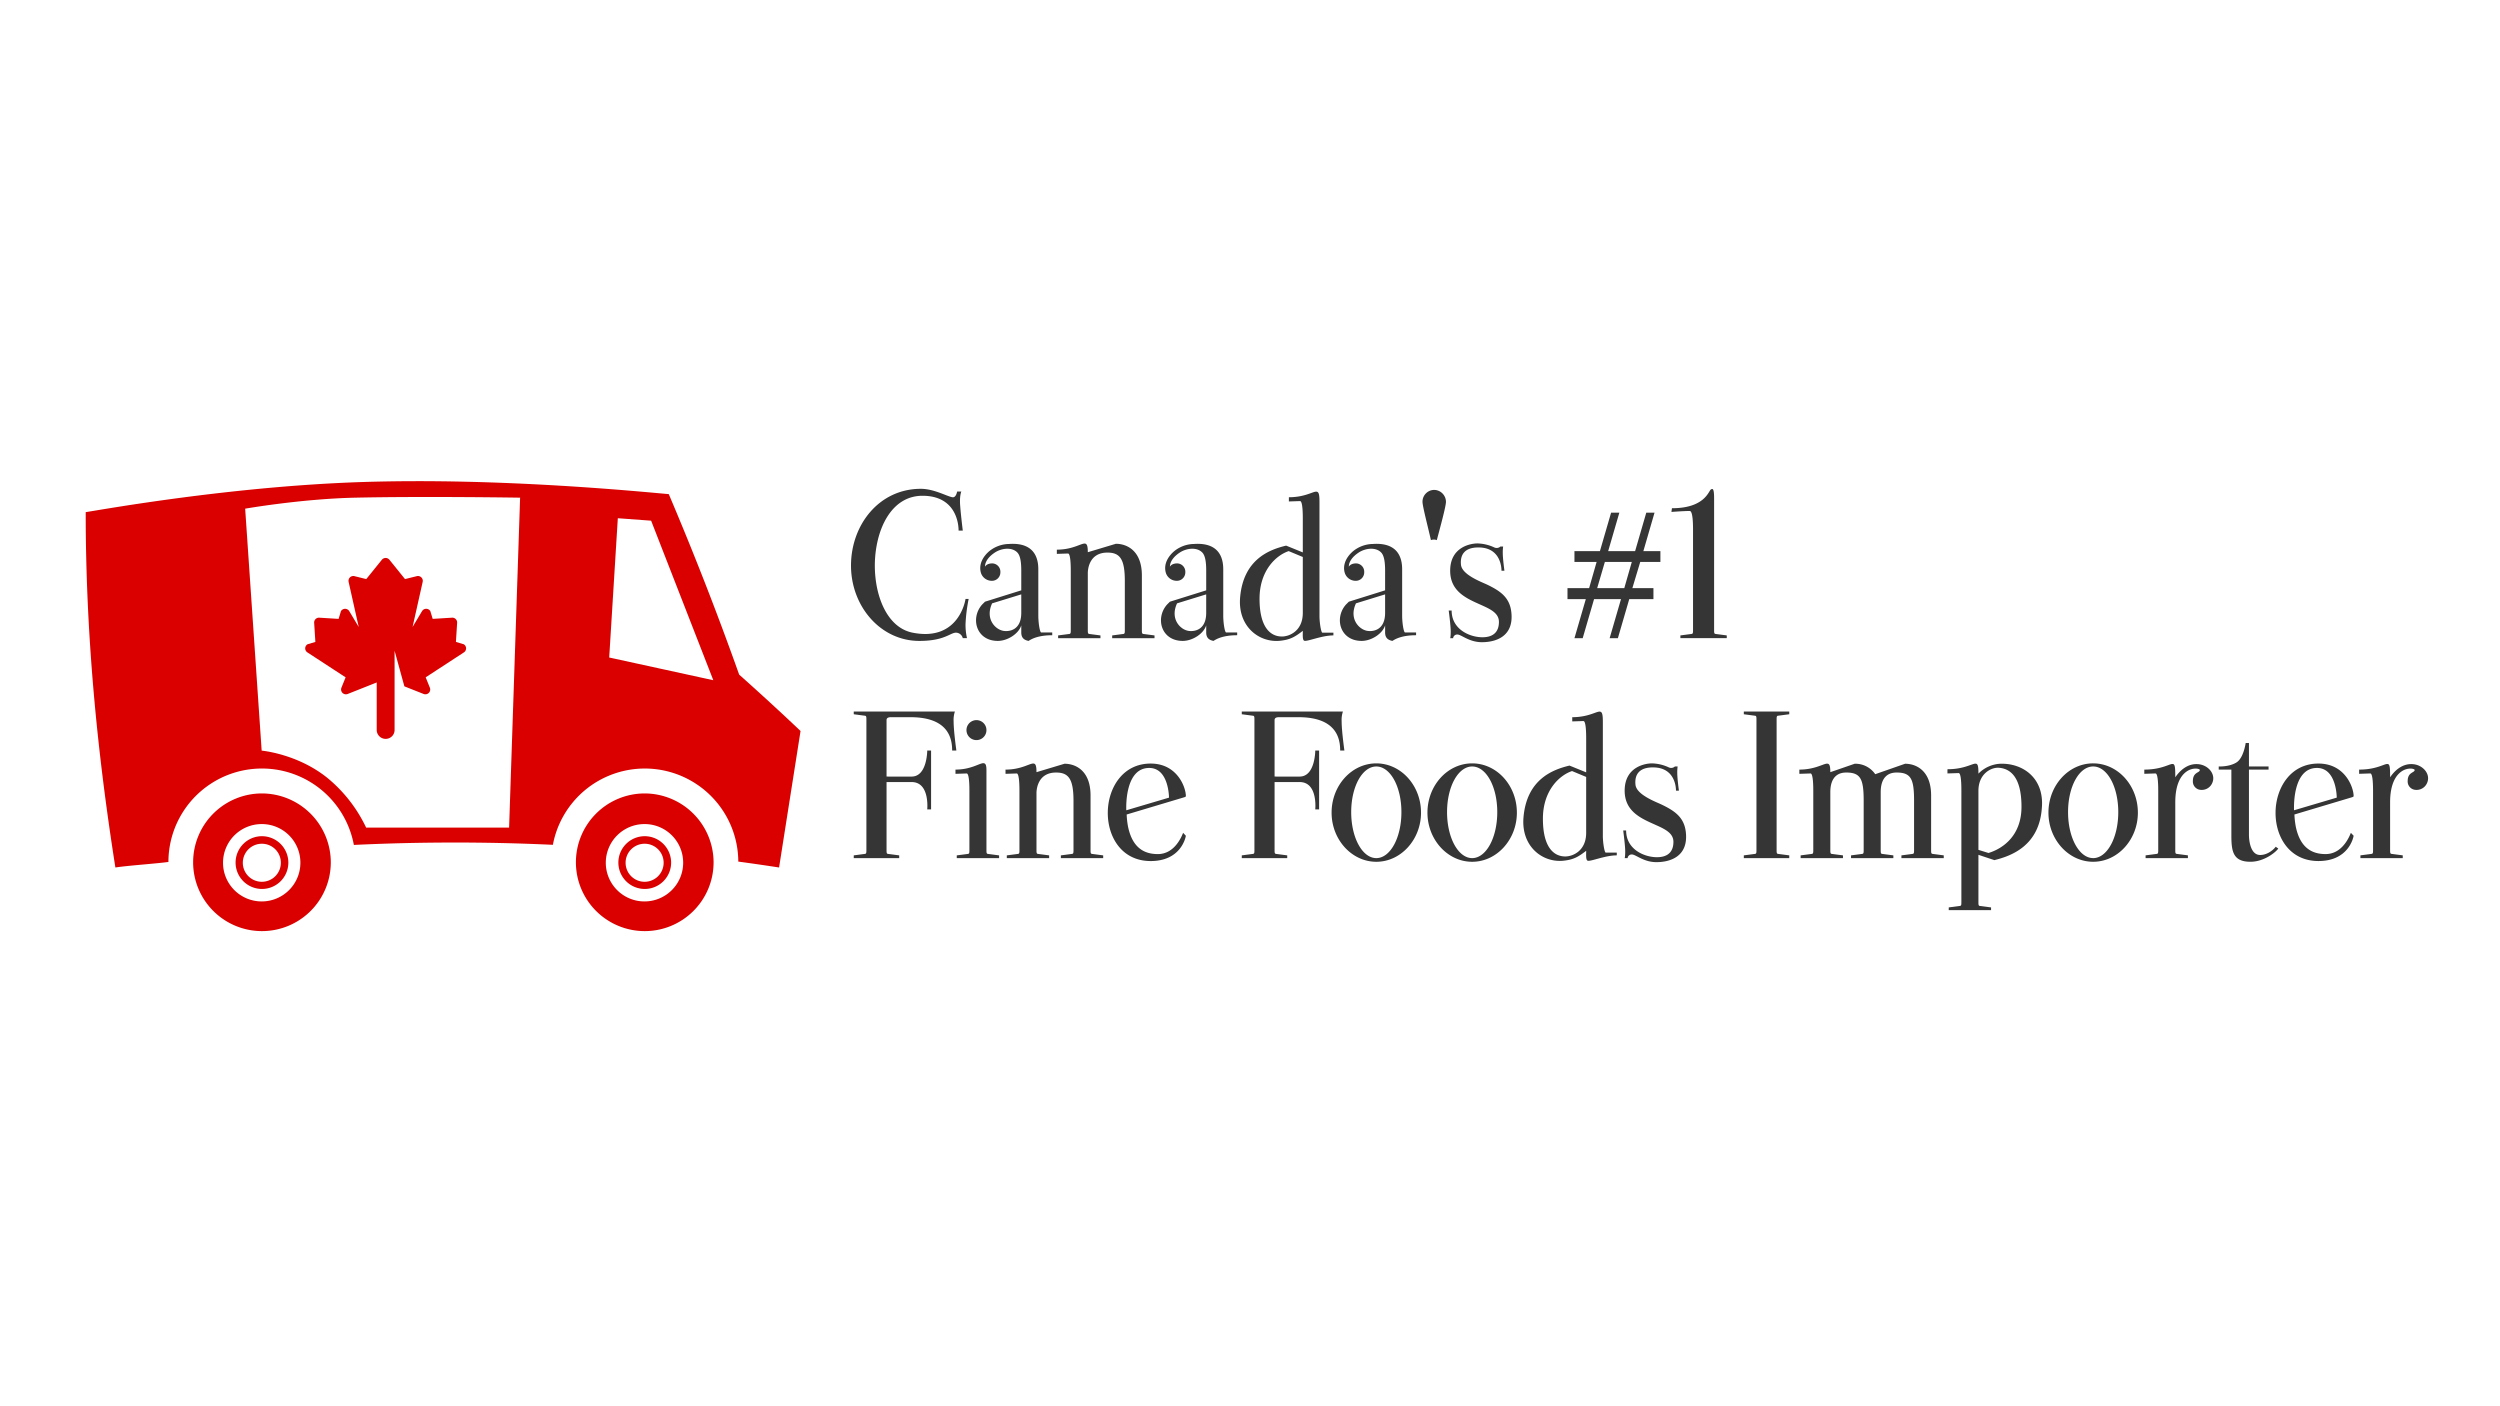
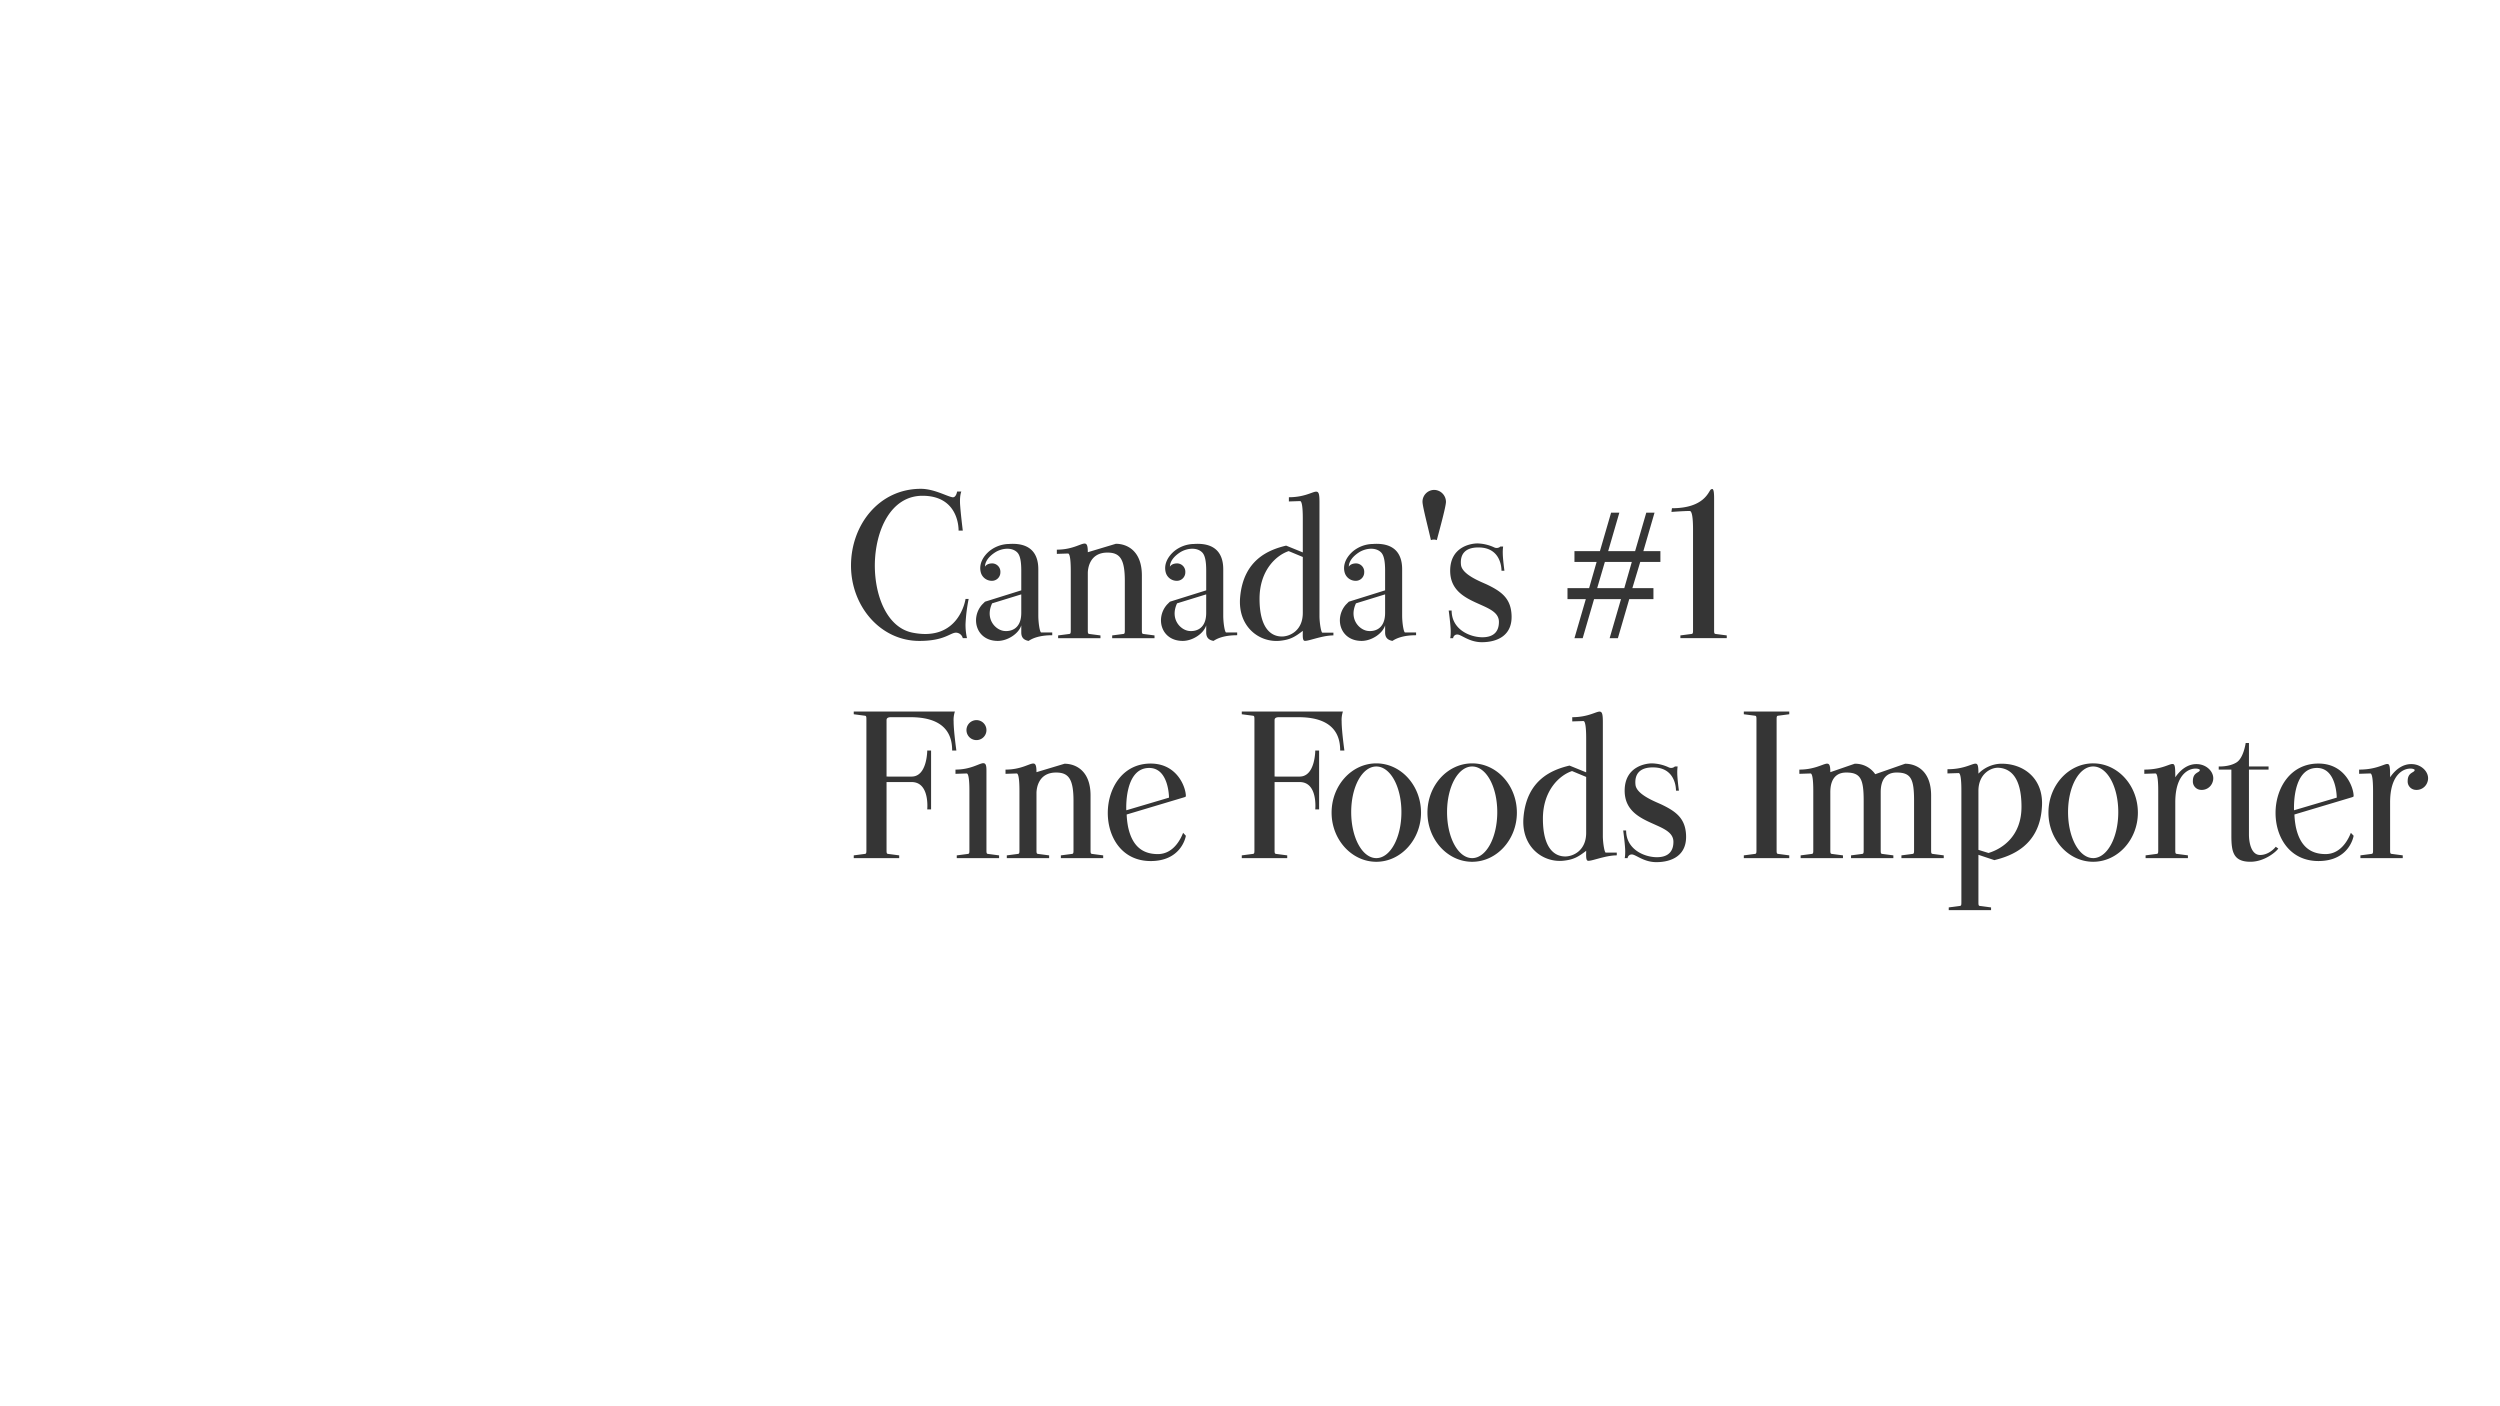
<svg xmlns="http://www.w3.org/2000/svg" width="1280" height="720" viewBox="0 0 1280 720">
  <defs>
    <style>
      .cls-1 {
        fill: #353535;
      }

      .cls-1, .cls-2 {
        fill-rule: evenodd;
      }

      .cls-2 {
        fill: #da0000;
      }
    </style>
  </defs>
-   <path id="Canada_s_1_Fine_Foods_Importer" data-name="Canada's #1 Fine Foods Importer" class="cls-1" d="M494.354,306.662s-3.1,22.049-27.116,17.264c-12.855-2.533-19.329-18.39-19.329-34.435,0.094-17.733,8.069-35.654,24.395-35.654,19.141,0,18.484,17.827,18.484,17.827h2.158s-0.938-7.506-1.313-12.385c-0.47-5.442.563-7.6,0.563-7.6h-2.158s-0.563,3.659-2.815,2.815c-2.909-.657-9.289-4.223-15.763-4.223-21.393,0-35.748,18.484-35.748,39.314,0,20.736,15.012,38.563,35,38.563,12.948,0,15.763-4.222,18.766-4.222a3.675,3.675,0,0,1,3.471,2.815H495.1a30.832,30.832,0,0,1-.75-7.225,84,84,0,0,1,1.6-12.854h-1.6Zm37.261-15.2c0-4.879-1.407-13.887-15.012-12.949a16.448,16.448,0,0,0-9.946,3.566c-3.284,2.721-5.723,6.849-4.409,11.259a5.833,5.833,0,0,0,5.348,4.035,4.329,4.329,0,0,0,4.6-4.41,4.26,4.26,0,0,0-4.128-4.5c-3,0-3.753,1.689-3.753,1.689,0-2.627,1.97-5.254,5.16-7.318s8.445-2.909,11.353,0c1.595,1.6,2.065,5.066,2.065,9.382v10.04l-18.578,5.817-1.5,1.5c-6.1,6.943-3,18.578,8.069,18.578,4.972,0,10.7-3.659,12.01-7.975v3.659c0,2.533,1.219,3.847,3.753,4.316,2.064-1.407,5.723-2.909,12.1-2.909v-1.407h-5.629c-0.751,0-1.5-5.067-1.5-8.632V291.462Zm-8.725,12.854v9.477c0,9.195-6.568,9.664-9.2,9.195-4.222-.751-9.382-6.193-5.723-14.075Zm62.5,20.267c-0.751-.094-0.751-0.657-0.751-2.252V294.652c0-12.667-7.6-16.232-13.323-16.232l-14.356,4.316c0-3.66-.563-4.6-1.97-4.41-2.158.281-6.38,3.1-13.887,3.1v2.158l5.724-.188c1.407,0,1.407,7.131,1.407,9.289v29.65c0,1.595,0,2.158-.75,2.252l-5.724.75v1.408h21.674v-1.408l-5.723-.75c-0.751-.094-0.751-0.657-0.751-2.252v-28.9c0-2.064.751-10.509,10.04-10.509,6.474,0,8.913,3.378,8.913,14.544v24.864c0,1.595,0,2.158-.75,2.252l-5.724.75v1.408H591.11v-1.408ZM626.3,291.462c0-4.879-1.407-13.887-15.012-12.949a16.448,16.448,0,0,0-9.946,3.566c-3.284,2.721-5.723,6.849-4.41,11.259a5.835,5.835,0,0,0,5.349,4.035,4.329,4.329,0,0,0,4.6-4.41,4.26,4.26,0,0,0-4.128-4.5c-3,0-3.753,1.689-3.753,1.689,0-2.627,1.97-5.254,5.16-7.318s8.445-2.909,11.353,0c1.6,1.6,2.064,5.066,2.064,9.382v10.04L599,308.069l-1.5,1.5c-6.1,6.943-3,18.578,8.07,18.578,4.972,0,10.7-3.659,12.009-7.975v3.659c0,2.533,1.22,3.847,3.754,4.316,2.064-1.407,5.723-2.909,12.1-2.909v-1.407h-5.629c-0.751,0-1.5-5.067-1.5-8.632V291.462Zm-8.726,12.854v9.477c0,9.195-6.567,9.664-9.195,9.195-4.222-.751-9.382-6.193-5.723-14.075Zm59.5,19.61c-0.657,0-1.408-4.6-1.5-8.069v-58.83c0-4.5-.469-5.536-2.158-5.254-2.064.375-6.1,2.815-13.511,2.815v2.158l5.724-.188c1.407,0,1.407,7.131,1.407,9.289V282.83l-8.538-3.472c-8.632,2.064-21.862,7.037-23.551,26.459-1.313,15.013,9.852,23.457,20.642,22.237,4.973-.563,7.319-1.876,11.447-5.066,0,2.064-.187,4.316.563,4.972,1.126,0.939,8.726-2.627,15.106-2.627v-1.407h-5.629Zm-10.04-38.751v28.618c0,9.195-6.755,12.1-10.7,12.1-5.63,0-11.447-4.316-11.447-19.328,0-14.45,8.444-22.237,14.919-24.395Zm50.865,6.287c0-4.879-1.408-13.887-15.013-12.949a16.442,16.442,0,0,0-9.945,3.566c-3.284,2.721-5.724,6.849-4.41,11.259a5.833,5.833,0,0,0,5.348,4.035,4.329,4.329,0,0,0,4.6-4.41,4.26,4.26,0,0,0-4.128-4.5c-3,0-3.753,1.689-3.753,1.689,0-2.627,1.97-5.254,5.16-7.318s8.445-2.909,11.353,0c1.595,1.6,2.065,5.066,2.065,9.382v10.04L690.6,308.069l-1.5,1.5c-6.1,6.943-3,18.578,8.069,18.578,4.973,0,10.7-3.659,12.01-7.975v3.659c0,2.533,1.219,3.847,3.753,4.316,2.064-1.407,5.723-2.909,12.1-2.909v-1.407H719.4c-0.751,0-1.5-5.067-1.5-8.632V291.462Zm-8.726,12.854v9.477c0,9.195-6.568,9.664-9.195,9.195-4.223-.751-9.383-6.193-5.724-14.075Zm26.467-27.773c1.783-6.662,4.692-17.358,4.692-19.61a6.147,6.147,0,0,0-6.1-6.1,6.05,6.05,0,0,0-5.911,6.1c0,2.252,2.815,12.948,4.316,19.61A4.144,4.144,0,0,1,735.641,276.543Zm8.353,50.2a2.106,2.106,0,0,1,2.158-1.877c2.065,0,6,3.941,12.573,3.941,7.413,0,16.326-3.1,15.106-15.106-0.75-7.6-5.348-10.978-12.385-14.356-2.721-1.313-12.854-4.973-13.417-10.133-0.563-5.348,2.064-8.914,8.82-8.914,11.728-.094,11.916,10.79,11.916,11.916h1.5s-0.844-6.192-.844-9.007a21.531,21.531,0,0,1,.187-3.378H768.2a2.822,2.822,0,0,1-3.1.469,21.681,21.681,0,0,0-8.632-2.064c-3.19,0-13.98,1.595-13.98,13.98,0,11.166,9.289,14.543,16.514,17.827,4.6,2.065,8.35,4.129,8.444,8.163,0.094,4.692-2.252,8.07-8.444,8.07-6.381,0-15.763-3.941-15.763-13.7h-1.5s1.033,7.694,1.033,10.7c0,2.909-.282,3.472-0.282,3.472h1.5Zm106.13-44.568H841.4l5.724-19.7H842.9l-5.723,19.7H823.383l5.724-19.7h-4.223l-5.723,19.7H806.119v5.536h11.353l-3.847,13.417H802.554v5.629h9.382l-5.817,19.986h4.222l5.818-19.986h13.792l-5.817,19.986h4.222l5.817-19.986h12.386v-5.629H835.768l4.035-13.417h10.321v-5.536Zm-32.37,18.953,3.94-13.417h13.793l-3.847,13.417H817.754Zm60.622,23.457c-0.751-.094-0.751-0.657-0.751-2.252V255.244c0-5.066-.657-5.254-1.689-4.6-1.126.75-3.1,9.57-19.891,9.57l-0.282,1.877h0.282s6.1-.469,9.1-0.469c1.689,0,1.689,7.412,1.689,9.851v50.855c0,1.595,0,2.158-.751,2.252l-5.723.75v1.408H884.1v-1.408ZM437.119,364.294V365.7l5.723,0.75c0.751,0.094.751,0.657,0.751,2.252v66.242c0,1.595,0,2.158-.751,2.252l-5.723.751v1.407h23.269v-1.407l-5.723-.751c-0.751-.094-0.751-0.657-0.751-2.252V400.418h12.854c9.383,0,7.976,13.98,7.976,13.98h1.97V384.28h-1.97s0,13.323-7.976,13.323H453.914V368.7c0-.656.282-1.5,2.252-1.5h9.946c19.328,0,21.392,10.7,21.392,17.077h2.158s-1.407-9.946-1.407-14.919a13.479,13.479,0,0,1,.657-5.067H437.119Zm62.875,14.638a5.114,5.114,0,1,0-5.16-5.067A5.106,5.106,0,0,0,499.994,378.932Zm5.817,58.266c-0.75-.094-0.75-0.657-0.75-2.252V394.413c0-2.815-.469-3.659-1.689-3.659-2.064.094-6.38,3.284-14.168,3.284V396.2l5.723-.188c1.408,0,1.408,7.037,1.408,9.195v29.743c0,1.595,0,2.158-.751,2.252l-5.723.751v1.407h21.674v-1.407Zm53.3,0c-0.751-.094-0.751-0.657-0.751-2.252V407.267c0-12.666-7.6-16.232-13.323-16.232l-14.356,4.316c0-3.659-.563-4.6-1.97-4.41-2.158.282-6.38,3.1-13.887,3.1V396.2l5.724-.188c1.407,0,1.407,7.131,1.407,9.289v29.649c0,1.595,0,2.158-.75,2.252l-5.724.751v1.407h21.674v-1.407l-5.723-.751c-0.751-.094-0.751-0.657-0.751-2.252v-28.9c0-2.065.751-10.509,10.04-10.509,6.474,0,8.913,3.378,8.913,14.543v24.864c0,1.595,0,2.158-.75,2.252l-5.724.751v1.407h21.674v-1.407Zm47.205-28.992c0.563-.188.844-0.282,0.844-0.657,0-4.316-4.316-16.608-18.015-16.608-14.355,0-21.861,12.573-21.955,25.052s7.131,24.864,21.955,24.864c15.2,0,17.828-11.634,18.015-12.948l-1.407-1.5c-0.751,1.877-4.316,10.884-12.948,10.884-8.069,0-13.136-4.316-15.2-13.793a41.4,41.4,0,0,1-.751-6.474Zm-29.65,6.661s-1.219-21.674,11.729-21.674c10.133,0,10.133,15.2,10.133,15.2Zm59.124-50.573V365.7l5.723,0.75c0.751,0.094.751,0.657,0.751,2.252v66.242c0,1.595,0,2.158-.751,2.252l-5.723.751v1.407h23.269v-1.407l-5.723-.751c-0.751-.094-0.751-0.657-0.751-2.252V400.418h12.854c9.383,0,7.976,13.98,7.976,13.98h1.97V384.28h-1.97s0,13.323-7.976,13.323H652.584V368.7c0-.656.281-1.5,2.252-1.5h9.945c19.329,0,21.393,10.7,21.393,17.077h2.158s-1.407-9.946-1.407-14.919a13.5,13.5,0,0,1,.656-5.067H635.789Zm68.879,26.554c-12.573,0-22.894,11.259-22.894,25.239,0,13.793,10.321,25.146,22.894,25.146s22.894-11.353,22.894-25.146C727.562,402.107,717.241,390.848,704.668,390.848Zm0,48.508c-7.131,0-12.854-10.415-12.854-23.55s5.723-23.363,12.854-23.363,12.854,10.227,12.854,23.363S711.8,439.356,704.668,439.356Zm49.081-48.508c-12.573,0-22.894,11.259-22.894,25.239,0,13.793,10.321,25.146,22.894,25.146s22.893-11.353,22.893-25.146C776.642,402.107,766.321,390.848,753.749,390.848Zm0,48.508c-7.131,0-12.855-10.415-12.855-23.55s5.724-23.363,12.855-23.363S766.6,402.67,766.6,415.806,760.879,439.356,753.749,439.356Zm68.409-2.815c-0.657,0-1.408-4.6-1.5-8.069V369.643c0-4.5-.469-5.536-2.158-5.255-2.064.376-6.1,2.815-13.511,2.815v2.158l5.724-.188c1.407,0,1.407,7.131,1.407,9.289v16.983l-8.538-3.472c-8.632,2.065-21.862,7.038-23.551,26.46-1.313,15.012,9.852,23.457,20.642,22.237,4.973-.563,7.319-1.877,11.447-5.067,0,2.064-.188,4.316.563,4.973,1.126,0.938,8.726-2.627,15.106-2.627v-1.408h-5.629Zm-10.04-38.75v28.617c0,9.195-6.756,12.1-10.7,12.1-5.63,0-11.447-4.316-11.447-19.329,0-14.449,8.444-22.237,14.918-24.395Zm21.215,41.565a2.1,2.1,0,0,1,2.158-1.876c2.064,0,6,3.94,12.572,3.94,7.413,0,16.326-3.1,15.107-15.106-0.751-7.6-5.349-10.978-12.386-14.355-2.721-1.314-12.854-4.973-13.417-10.134-0.563-5.348,2.064-8.913,8.82-8.913,11.728-.094,11.916,10.79,11.916,11.916h1.5s-0.844-6.193-.844-9.008a21.523,21.523,0,0,1,.187-3.377H857.54a2.823,2.823,0,0,1-3.1.469,21.69,21.69,0,0,0-8.632-2.064c-3.191,0-13.981,1.595-13.981,13.98,0,11.165,9.289,14.543,16.514,17.827,4.6,2.064,8.351,4.128,8.444,8.163,0.094,4.691-2.251,8.069-8.444,8.069-6.38,0-15.763-3.941-15.763-13.7h-1.5s1.032,7.694,1.032,10.7c0,2.908-.282,3.471-0.282,3.471h1.5Zm59.5-75.062V365.7l5.724,0.75c0.75,0.094.75,0.657,0.75,2.252v66.242c0,1.595,0,2.158-.75,2.252l-5.724.751v1.407H916.1v-1.407l-5.723-.751c-0.751-.094-0.751-0.657-0.751-2.252V368.7c0-1.6,0-2.158.751-2.252l5.723-.75v-1.408H892.83Zm96.648,72.9c-0.751-.094-0.751-0.657-0.751-2.252V407.267c0-12.666-7.6-16.232-13.324-16.232l-15.293,5.348a12.348,12.348,0,0,0-10.509-5.348l-12.479,4.316c0-3.753-.563-4.6-2.158-4.316-2.252.469-6.474,3-13.7,3V396.2l5.724-.188c1.407,0,1.407,7.131,1.407,9.289v29.649c0,1.595,0,2.158-.751,2.252l-5.723.751v1.407H943.6v-1.407l-5.723-.751c-0.751-.094-0.751-0.657-0.751-2.252v-28.9c0-2.065-.188-10.509,8.163-10.509,7.412,0,8.914,3.378,8.914,14.543v24.864c0,1.595,0,2.158-.751,2.252l-5.724.751v1.407H969.4v-1.407l-5.724-.751c-0.751-.094-0.751-0.657-0.751-2.252v-28.9c0-2.065-.187-10.509,8.163-10.509,7.413,0,8.914,3.378,8.914,14.543v24.864c0,1.595,0,2.158-.751,2.252l-5.723.751v1.407H995.2v-1.407Zm7.615-41.19,5.727-.188c1.4,0,1.4,7.037,1.4,9.195v56.578c0,1.595,0,2.158-.75,2.252l-5.72.751V466h21.67V464.6l-5.72-.751c-0.75-.094-0.75-0.657-0.75-2.252V437.667l8.16,2.721c8.82-2.158,22.9-7.412,24.3-26.553,1.41-15.481-9.75-23.175-21.29-22.8a16.862,16.862,0,0,0-11.17,5.067c0-4.41-.38-5.348-1.97-5.067-2.06.376-6.1,2.815-13.887,2.815v2.158Zm15.857,39.126V404.922c0-8.82,6.57-12.1,10.41-11.823,5.73,0.376,11.64,4.5,11.64,19.986,0,14.731-9.48,21.392-16.89,23.644Zm58.75-44.286c-12.58,0-22.9,11.259-22.9,25.239,0,13.793,10.32,25.146,22.9,25.146s22.89-11.353,22.89-25.146C1094.59,402.107,1084.27,390.848,1071.7,390.848Zm0,48.508c-7.14,0-12.86-10.415-12.86-23.55s5.72-23.363,12.86-23.363,12.85,10.227,12.85,23.363S1078.83,439.356,1071.7,439.356Zm26.18-43.16,5.73-.188c1.4,0,1.4,7.131,1.4,9.289v29.649c0,1.595,0,2.158-.75,2.252l-5.72.751v1.407h21.67v-1.407l-5.72-.751c-0.75-.094-0.75-0.657-0.75-2.252V410.833c0-9.2,2.81-13.7,5.72-15.763,3.29-2.346,6.85-1.5,6.85-.845,0,1.5-3.56,1.032-3.56,5.63a4.273,4.273,0,0,0,3.56,4.5,5.853,5.853,0,0,0,6.57-4.035c1.5-4.316-2.63-9.007-8.07-9.1-3.56-.094-7.6,1.689-11.07,6.755,0-6-.19-7.13-1.97-6.755-2.07.469-6.01,2.815-13.89,2.815V396.2Zm53.58-2.158h10.04v-1.6h-10.04v-12.01h-1.68s-1.04,7.694-4.7,9.945c-3.75,2.346-9.1,2.065-9.1,2.065v1.6h6.48v33.778c0,8.256.94,13.417,9.76,13.417,7.03,0,12.94-4.879,14.26-6.756l-1.32-.938c-0.47.751-3.66,4.222-7.97,4.222-4.79,0-5.73-6.943-5.73-10.415V394.038Zm52.74,14.168c0.56-.188.85-0.282,0.85-0.657,0-4.316-4.32-16.608-18.02-16.608-14.35,0-21.86,12.573-21.95,25.052s7.13,24.864,21.95,24.864c15.2,0,17.83-11.634,18.02-12.948l-1.41-1.5c-0.75,1.877-4.32,10.884-12.95,10.884-8.07,0-13.14-4.316-15.2-13.793a41.457,41.457,0,0,1-.75-6.474Zm-29.65,6.661s-1.22-21.674,11.73-21.674c10.13,0,10.13,15.2,10.13,15.2Zm33.32-18.671,5.72-.188c1.41,0,1.41,7.131,1.41,9.289v29.649c0,1.595,0,2.158-.75,2.252l-5.72.751v1.407h21.67v-1.407l-5.72-.751c-0.75-.094-0.75-0.657-0.75-2.252V410.833c0-9.2,2.81-13.7,5.72-15.763,3.28-2.346,6.85-1.5,6.85-.845,0,1.5-3.57,1.032-3.57,5.63a4.28,4.28,0,0,0,3.57,4.5,5.853,5.853,0,0,0,6.57-4.035c1.5-4.316-2.63-9.007-8.07-9.1-3.57-.094-7.6,1.689-11.07,6.755,0-6-.19-7.13-1.98-6.755-2.06.469-6,2.815-13.88,2.815V396.2Z" />
-   <path id="_" data-name="" class="cls-2" d="M365.355,441.731a35.244,35.244,0,1,1-35.244-35.491A35.369,35.369,0,0,1,365.355,441.731Zm-35.244-19.805a19.805,19.805,0,1,0,19.667,19.805A19.737,19.737,0,0,0,330.111,421.926Zm13.507,19.805a13.507,13.507,0,1,1-13.507-13.6A13.555,13.555,0,0,1,343.618,441.731ZM330.111,432a9.736,9.736,0,1,0,9.668,9.735A9.7,9.7,0,0,0,330.111,432Zm-160.738,9.735A35.244,35.244,0,1,1,134.13,406.24,35.368,35.368,0,0,1,169.373,441.731ZM134.13,421.926A19.805,19.805,0,1,0,153.8,441.731,19.737,19.737,0,0,0,134.13,421.926Zm13.507,19.805a13.507,13.507,0,1,1-13.507-13.6A13.555,13.555,0,0,1,147.637,441.731ZM134.13,432a9.736,9.736,0,1,0,9.668,9.735A9.7,9.7,0,0,0,134.13,432Zm275.749-57.728q-5.5,34.943-10.991,69.884-10.432-1.609-20.879-3.018a47.876,47.876,0,0,0-94.932-8.593q-50.937-2.367-101.9.058a47.877,47.877,0,0,0-94.946,8.718c-6.523.887-20.639,1.83-27.155,2.835C49.6,383.945,43.879,324.523,43.879,262.22c9.513-1.477,74.989-13.267,141.675-15.422,71.277-2.3,144.1,5.11,156.856,6.194q19.419,45.665,36.034,92.4Q394.391,359.588,409.879,374.268Zm-97.964-37.631,53.3,11.634L333.377,266.59l-17.052-1.257Zm-186.39-76.2s28.848-5.034,56.307-5.63c36.1-.786,84.462,0,84.462,0l-5.631,168.923h-73.2a73.968,73.968,0,0,0-19.708-25.339c-15.413-12.476-33.784-14.077-33.784-14.077Zm87.863,34.556-6.024,1.494-7.981-9.891a2.49,2.49,0,0,0-3.871,0l-7.981,9.891-6.023-1.494a2.469,2.469,0,0,0-3.021,2.918l5.176,23.1-4.88-8.165a2.49,2.49,0,0,0-4.217.055l-1.2,3.965-9.772-.605a2.469,2.469,0,0,0-2.737,2.714l0.61,9.69-4,1.195a2.448,2.448,0,0,0-.054,4.182l19.54,12.749-2.144,5.313a2.469,2.469,0,0,0,3.223,3.2l14.844-5.887v24.347a4.583,4.583,0,0,0,7.811,3.208,4.493,4.493,0,0,0,1.339-3.209V333.176l5.013,18.227,9.83,3.9a2.469,2.469,0,0,0,3.223-3.2l-2.144-5.313,19.54-12.749a2.448,2.448,0,0,0-.055-4.182l-4-1.194,0.609-9.689a2.469,2.469,0,0,0-2.738-2.714l-9.77.6-1.2-3.964a2.489,2.489,0,0,0-4.217-.054l-4.88,8.164,5.177-23.1A2.471,2.471,0,0,0,213.388,294.994Z" />
+   <path id="Canada_s_1_Fine_Foods_Importer" data-name="Canada's #1 Fine Foods Importer" class="cls-1" d="M494.354,306.662s-3.1,22.049-27.116,17.264c-12.855-2.533-19.329-18.39-19.329-34.435,0.094-17.733,8.069-35.654,24.395-35.654,19.141,0,18.484,17.827,18.484,17.827h2.158s-0.938-7.506-1.313-12.385c-0.47-5.442.563-7.6,0.563-7.6h-2.158s-0.563,3.659-2.815,2.815c-2.909-.657-9.289-4.223-15.763-4.223-21.393,0-35.748,18.484-35.748,39.314,0,20.736,15.012,38.563,35,38.563,12.948,0,15.763-4.222,18.766-4.222a3.675,3.675,0,0,1,3.471,2.815H495.1a30.832,30.832,0,0,1-.75-7.225,84,84,0,0,1,1.6-12.854h-1.6Zm37.261-15.2c0-4.879-1.407-13.887-15.012-12.949a16.448,16.448,0,0,0-9.946,3.566c-3.284,2.721-5.723,6.849-4.409,11.259a5.833,5.833,0,0,0,5.348,4.035,4.329,4.329,0,0,0,4.6-4.41,4.26,4.26,0,0,0-4.128-4.5c-3,0-3.753,1.689-3.753,1.689,0-2.627,1.97-5.254,5.16-7.318s8.445-2.909,11.353,0c1.595,1.6,2.065,5.066,2.065,9.382v10.04l-18.578,5.817-1.5,1.5c-6.1,6.943-3,18.578,8.069,18.578,4.972,0,10.7-3.659,12.01-7.975v3.659c0,2.533,1.219,3.847,3.753,4.316,2.064-1.407,5.723-2.909,12.1-2.909v-1.407h-5.629c-0.751,0-1.5-5.067-1.5-8.632V291.462Zm-8.725,12.854v9.477c0,9.195-6.568,9.664-9.2,9.195-4.222-.751-9.382-6.193-5.723-14.075Zm62.5,20.267c-0.751-.094-0.751-0.657-0.751-2.252V294.652c0-12.667-7.6-16.232-13.323-16.232l-14.356,4.316c0-3.66-.563-4.6-1.97-4.41-2.158.281-6.38,3.1-13.887,3.1v2.158l5.724-.188c1.407,0,1.407,7.131,1.407,9.289v29.65c0,1.595,0,2.158-.75,2.252l-5.724.75v1.408h21.674v-1.408l-5.723-.75c-0.751-.094-0.751-0.657-0.751-2.252v-28.9c0-2.064.751-10.509,10.04-10.509,6.474,0,8.913,3.378,8.913,14.544v24.864c0,1.595,0,2.158-.75,2.252l-5.724.75v1.408H591.11v-1.408ZM626.3,291.462c0-4.879-1.407-13.887-15.012-12.949a16.448,16.448,0,0,0-9.946,3.566c-3.284,2.721-5.723,6.849-4.41,11.259a5.835,5.835,0,0,0,5.349,4.035,4.329,4.329,0,0,0,4.6-4.41,4.26,4.26,0,0,0-4.128-4.5c-3,0-3.753,1.689-3.753,1.689,0-2.627,1.97-5.254,5.16-7.318s8.445-2.909,11.353,0c1.6,1.6,2.064,5.066,2.064,9.382v10.04L599,308.069l-1.5,1.5c-6.1,6.943-3,18.578,8.07,18.578,4.972,0,10.7-3.659,12.009-7.975v3.659c0,2.533,1.22,3.847,3.754,4.316,2.064-1.407,5.723-2.909,12.1-2.909v-1.407h-5.629c-0.751,0-1.5-5.067-1.5-8.632V291.462Zm-8.726,12.854v9.477c0,9.195-6.567,9.664-9.195,9.195-4.222-.751-9.382-6.193-5.723-14.075Zm59.5,19.61c-0.657,0-1.408-4.6-1.5-8.069v-58.83c0-4.5-.469-5.536-2.158-5.254-2.064.375-6.1,2.815-13.511,2.815v2.158l5.724-.188c1.407,0,1.407,7.131,1.407,9.289V282.83l-8.538-3.472c-8.632,2.064-21.862,7.037-23.551,26.459-1.313,15.013,9.852,23.457,20.642,22.237,4.973-.563,7.319-1.876,11.447-5.066,0,2.064-.187,4.316.563,4.972,1.126,0.939,8.726-2.627,15.106-2.627v-1.407h-5.629Zm-10.04-38.751v28.618c0,9.195-6.755,12.1-10.7,12.1-5.63,0-11.447-4.316-11.447-19.328,0-14.45,8.444-22.237,14.919-24.395Zm50.865,6.287c0-4.879-1.408-13.887-15.013-12.949a16.442,16.442,0,0,0-9.945,3.566c-3.284,2.721-5.724,6.849-4.41,11.259a5.833,5.833,0,0,0,5.348,4.035,4.329,4.329,0,0,0,4.6-4.41,4.26,4.26,0,0,0-4.128-4.5c-3,0-3.753,1.689-3.753,1.689,0-2.627,1.97-5.254,5.16-7.318s8.445-2.909,11.353,0c1.595,1.6,2.065,5.066,2.065,9.382v10.04L690.6,308.069l-1.5,1.5c-6.1,6.943-3,18.578,8.069,18.578,4.973,0,10.7-3.659,12.01-7.975v3.659c0,2.533,1.219,3.847,3.753,4.316,2.064-1.407,5.723-2.909,12.1-2.909v-1.407H719.4c-0.751,0-1.5-5.067-1.5-8.632V291.462Zm-8.726,12.854v9.477c0,9.195-6.568,9.664-9.195,9.195-4.223-.751-9.383-6.193-5.724-14.075Zm26.467-27.773c1.783-6.662,4.692-17.358,4.692-19.61a6.147,6.147,0,0,0-6.1-6.1,6.05,6.05,0,0,0-5.911,6.1c0,2.252,2.815,12.948,4.316,19.61A4.144,4.144,0,0,1,735.641,276.543Zm8.353,50.2a2.106,2.106,0,0,1,2.158-1.877c2.065,0,6,3.941,12.573,3.941,7.413,0,16.326-3.1,15.106-15.106-0.75-7.6-5.348-10.978-12.385-14.356-2.721-1.313-12.854-4.973-13.417-10.133-0.563-5.348,2.064-8.914,8.82-8.914,11.728-.094,11.916,10.79,11.916,11.916h1.5s-0.844-6.192-.844-9.007a21.531,21.531,0,0,1,.187-3.378H768.2a2.822,2.822,0,0,1-3.1.469,21.681,21.681,0,0,0-8.632-2.064c-3.19,0-13.98,1.595-13.98,13.98,0,11.166,9.289,14.543,16.514,17.827,4.6,2.065,8.35,4.129,8.444,8.163,0.094,4.692-2.252,8.07-8.444,8.07-6.381,0-15.763-3.941-15.763-13.7h-1.5s1.033,7.694,1.033,10.7c0,2.909-.282,3.472-0.282,3.472h1.5Zm106.13-44.568H841.4l5.724-19.7H842.9l-5.723,19.7H823.383l5.724-19.7h-4.223l-5.723,19.7H806.119v5.536h11.353l-3.847,13.417H802.554v5.629h9.382l-5.817,19.986h4.222l5.818-19.986h13.792l-5.817,19.986h4.222l5.817-19.986h12.386v-5.629H835.768l4.035-13.417h10.321v-5.536Zm-32.37,18.953,3.94-13.417h13.793l-3.847,13.417H817.754Zm60.622,23.457c-0.751-.094-0.751-0.657-0.751-2.252V255.244c0-5.066-.657-5.254-1.689-4.6-1.126.75-3.1,9.57-19.891,9.57l-0.282,1.877h0.282s6.1-.469,9.1-0.469c1.689,0,1.689,7.412,1.689,9.851v50.855c0,1.595,0,2.158-.751,2.252l-5.723.75v1.408H884.1v-1.408ZM437.119,364.294V365.7l5.723,0.75c0.751,0.094.751,0.657,0.751,2.252v66.242c0,1.595,0,2.158-.751,2.252l-5.723.751v1.407h23.269v-1.407l-5.723-.751c-0.751-.094-0.751-0.657-0.751-2.252V400.418h12.854c9.383,0,7.976,13.98,7.976,13.98h1.97V384.28h-1.97s0,13.323-7.976,13.323H453.914V368.7c0-.656.282-1.5,2.252-1.5h9.946c19.328,0,21.392,10.7,21.392,17.077h2.158s-1.407-9.946-1.407-14.919a13.479,13.479,0,0,1,.657-5.067H437.119Zm62.875,14.638a5.114,5.114,0,1,0-5.16-5.067A5.106,5.106,0,0,0,499.994,378.932Zm5.817,58.266c-0.75-.094-0.75-0.657-0.75-2.252V394.413c0-2.815-.469-3.659-1.689-3.659-2.064.094-6.38,3.284-14.168,3.284V396.2l5.723-.188c1.408,0,1.408,7.037,1.408,9.195v29.743c0,1.595,0,2.158-.751,2.252l-5.723.751v1.407h21.674v-1.407Zm53.3,0c-0.751-.094-0.751-0.657-0.751-2.252V407.267c0-12.666-7.6-16.232-13.323-16.232l-14.356,4.316c0-3.659-.563-4.6-1.97-4.41-2.158.282-6.38,3.1-13.887,3.1V396.2l5.724-.188c1.407,0,1.407,7.131,1.407,9.289v29.649c0,1.595,0,2.158-.75,2.252l-5.724.751v1.407h21.674v-1.407l-5.723-.751c-0.751-.094-0.751-0.657-0.751-2.252v-28.9c0-2.065.751-10.509,10.04-10.509,6.474,0,8.913,3.378,8.913,14.543v24.864c0,1.595,0,2.158-.75,2.252l-5.724.751v1.407h21.674v-1.407Zm47.205-28.992c0.563-.188.844-0.282,0.844-0.657,0-4.316-4.316-16.608-18.015-16.608-14.355,0-21.861,12.573-21.955,25.052s7.131,24.864,21.955,24.864c15.2,0,17.828-11.634,18.015-12.948l-1.407-1.5c-0.751,1.877-4.316,10.884-12.948,10.884-8.069,0-13.136-4.316-15.2-13.793a41.4,41.4,0,0,1-.751-6.474Zm-29.65,6.661s-1.219-21.674,11.729-21.674c10.133,0,10.133,15.2,10.133,15.2Zm59.124-50.573V365.7l5.723,0.75c0.751,0.094.751,0.657,0.751,2.252v66.242c0,1.595,0,2.158-.751,2.252l-5.723.751v1.407h23.269v-1.407l-5.723-.751c-0.751-.094-0.751-0.657-0.751-2.252V400.418h12.854c9.383,0,7.976,13.98,7.976,13.98h1.97V384.28h-1.97s0,13.323-7.976,13.323H652.584V368.7c0-.656.281-1.5,2.252-1.5h9.945c19.329,0,21.393,10.7,21.393,17.077h2.158s-1.407-9.946-1.407-14.919a13.5,13.5,0,0,1,.656-5.067H635.789Zm68.879,26.554c-12.573,0-22.894,11.259-22.894,25.239,0,13.793,10.321,25.146,22.894,25.146s22.894-11.353,22.894-25.146C727.562,402.107,717.241,390.848,704.668,390.848Zm0,48.508c-7.131,0-12.854-10.415-12.854-23.55s5.723-23.363,12.854-23.363,12.854,10.227,12.854,23.363S711.8,439.356,704.668,439.356Zm49.081-48.508c-12.573,0-22.894,11.259-22.894,25.239,0,13.793,10.321,25.146,22.894,25.146s22.893-11.353,22.893-25.146C776.642,402.107,766.321,390.848,753.749,390.848Zm0,48.508c-7.131,0-12.855-10.415-12.855-23.55s5.724-23.363,12.855-23.363S766.6,402.67,766.6,415.806,760.879,439.356,753.749,439.356Zm68.409-2.815c-0.657,0-1.408-4.6-1.5-8.069V369.643c0-4.5-.469-5.536-2.158-5.255-2.064.376-6.1,2.815-13.511,2.815v2.158l5.724-.188c1.407,0,1.407,7.131,1.407,9.289v16.983l-8.538-3.472c-8.632,2.065-21.862,7.038-23.551,26.46-1.313,15.012,9.852,23.457,20.642,22.237,4.973-.563,7.319-1.877,11.447-5.067,0,2.064-.188,4.316.563,4.973,1.126,0.938,8.726-2.627,15.106-2.627v-1.408h-5.629Zm-10.04-38.75v28.617c0,9.195-6.756,12.1-10.7,12.1-5.63,0-11.447-4.316-11.447-19.329,0-14.449,8.444-22.237,14.918-24.395Zm21.215,41.565a2.1,2.1,0,0,1,2.158-1.876c2.064,0,6,3.94,12.572,3.94,7.413,0,16.326-3.1,15.107-15.106-0.751-7.6-5.349-10.978-12.386-14.355-2.721-1.314-12.854-4.973-13.417-10.134-0.563-5.348,2.064-8.913,8.82-8.913,11.728-.094,11.916,10.79,11.916,11.916h1.5s-0.844-6.193-.844-9.008a21.523,21.523,0,0,1,.187-3.377H857.54a2.823,2.823,0,0,1-3.1.469,21.69,21.69,0,0,0-8.632-2.064c-3.191,0-13.981,1.595-13.981,13.98,0,11.165,9.289,14.543,16.514,17.827,4.6,2.064,8.351,4.128,8.444,8.163,0.094,4.691-2.251,8.069-8.444,8.069-6.38,0-15.763-3.941-15.763-13.7h-1.5s1.032,7.694,1.032,10.7c0,2.908-.282,3.471-0.282,3.471h1.5Zm59.5-75.062V365.7l5.724,0.75c0.75,0.094.75,0.657,0.75,2.252v66.242c0,1.595,0,2.158-.75,2.252l-5.724.751v1.407H916.1v-1.407l-5.723-.751c-0.751-.094-0.751-0.657-0.751-2.252V368.7c0-1.6,0-2.158.751-2.252l5.723-.75v-1.408H892.83Zm96.648,72.9c-0.751-.094-0.751-0.657-0.751-2.252V407.267c0-12.666-7.6-16.232-13.324-16.232l-15.293,5.348a12.348,12.348,0,0,0-10.509-5.348l-12.479,4.316c0-3.753-.563-4.6-2.158-4.316-2.252.469-6.474,3-13.7,3V396.2l5.724-.188c1.407,0,1.407,7.131,1.407,9.289v29.649c0,1.595,0,2.158-.751,2.252l-5.723.751v1.407H943.6v-1.407l-5.723-.751c-0.751-.094-0.751-0.657-0.751-2.252v-28.9c0-2.065-.188-10.509,8.163-10.509,7.412,0,8.914,3.378,8.914,14.543v24.864c0,1.595,0,2.158-.751,2.252l-5.724.751v1.407H969.4v-1.407l-5.724-.751c-0.751-.094-0.751-0.657-0.751-2.252v-28.9c0-2.065-.187-10.509,8.163-10.509,7.413,0,8.914,3.378,8.914,14.543v24.864c0,1.595,0,2.158-.751,2.252l-5.723.751v1.407H995.2v-1.407Zm7.615-41.19,5.727-.188c1.4,0,1.4,7.037,1.4,9.195v56.578c0,1.595,0,2.158-.75,2.252l-5.72.751V466h21.67V464.6l-5.72-.751c-0.75-.094-0.75-0.657-0.75-2.252V437.667l8.16,2.721c8.82-2.158,22.9-7.412,24.3-26.553,1.41-15.481-9.75-23.175-21.29-22.8a16.862,16.862,0,0,0-11.17,5.067c0-4.41-.38-5.348-1.97-5.067-2.06.376-6.1,2.815-13.887,2.815v2.158Zm15.857,39.126V404.922c0-8.82,6.57-12.1,10.41-11.823,5.73,0.376,11.64,4.5,11.64,19.986,0,14.731-9.48,21.392-16.89,23.644Zm58.75-44.286c-12.58,0-22.9,11.259-22.9,25.239,0,13.793,10.32,25.146,22.9,25.146s22.89-11.353,22.89-25.146C1094.59,402.107,1084.27,390.848,1071.7,390.848Zm0,48.508c-7.14,0-12.86-10.415-12.86-23.55s5.72-23.363,12.86-23.363,12.85,10.227,12.85,23.363S1078.83,439.356,1071.7,439.356Zm26.18-43.16,5.73-.188c1.4,0,1.4,7.131,1.4,9.289v29.649c0,1.595,0,2.158-.75,2.252l-5.72.751v1.407h21.67v-1.407l-5.72-.751c-0.75-.094-0.75-0.657-0.75-2.252V410.833c0-9.2,2.81-13.7,5.72-15.763,3.29-2.346,6.85-1.5,6.85-.845,0,1.5-3.56,1.032-3.56,5.63a4.273,4.273,0,0,0,3.56,4.5,5.853,5.853,0,0,0,6.57-4.035c1.5-4.316-2.63-9.007-8.07-9.1-3.56-.094-7.6,1.689-11.07,6.755,0-6-.19-7.13-1.97-6.755-2.07.469-6.01,2.815-13.89,2.815V396.2Zm53.58-2.158h10.04v-1.6h-10.04v-12.01h-1.68s-1.04,7.694-4.7,9.945c-3.75,2.346-9.1,2.065-9.1,2.065v1.6h6.48v33.778c0,8.256.94,13.417,9.76,13.417,7.03,0,12.94-4.879,14.26-6.756l-1.32-.938c-0.47.751-3.66,4.222-7.97,4.222-4.79,0-5.73-6.943-5.73-10.415V394.038Zm52.74,14.168c0.56-.188.85-0.282,0.85-0.657,0-4.316-4.32-16.608-18.02-16.608-14.35,0-21.86,12.573-21.95,25.052s7.13,24.864,21.95,24.864c15.2,0,17.83-11.634,18.02-12.948l-1.41-1.5c-0.75,1.877-4.32,10.884-12.95,10.884-8.07,0-13.14-4.316-15.2-13.793a41.457,41.457,0,0,1-.75-6.474Zm-29.65,6.661s-1.22-21.674,11.73-21.674c10.13,0,10.13,15.2,10.13,15.2Zm33.32-18.671,5.72-.188c1.41,0,1.41,7.131,1.41,9.289v29.649c0,1.595,0,2.158-.75,2.252l-5.72.751v1.407h21.67v-1.407l-5.72-.751c-0.75-.094-0.75-0.657-0.75-2.252V410.833c0-9.2,2.81-13.7,5.72-15.763,3.28-2.346,6.85-1.5,6.85-.845,0,1.5-3.57,1.032-3.57,5.63a4.28,4.28,0,0,0,3.57,4.5,5.853,5.853,0,0,0,6.57-4.035c1.5-4.316-2.63-9.007-8.07-9.1-3.57-.094-7.6,1.689-11.07,6.755,0-6-.19-7.13-1.98-6.755-2.06.469-6,2.815-13.88,2.815Z" />
</svg>